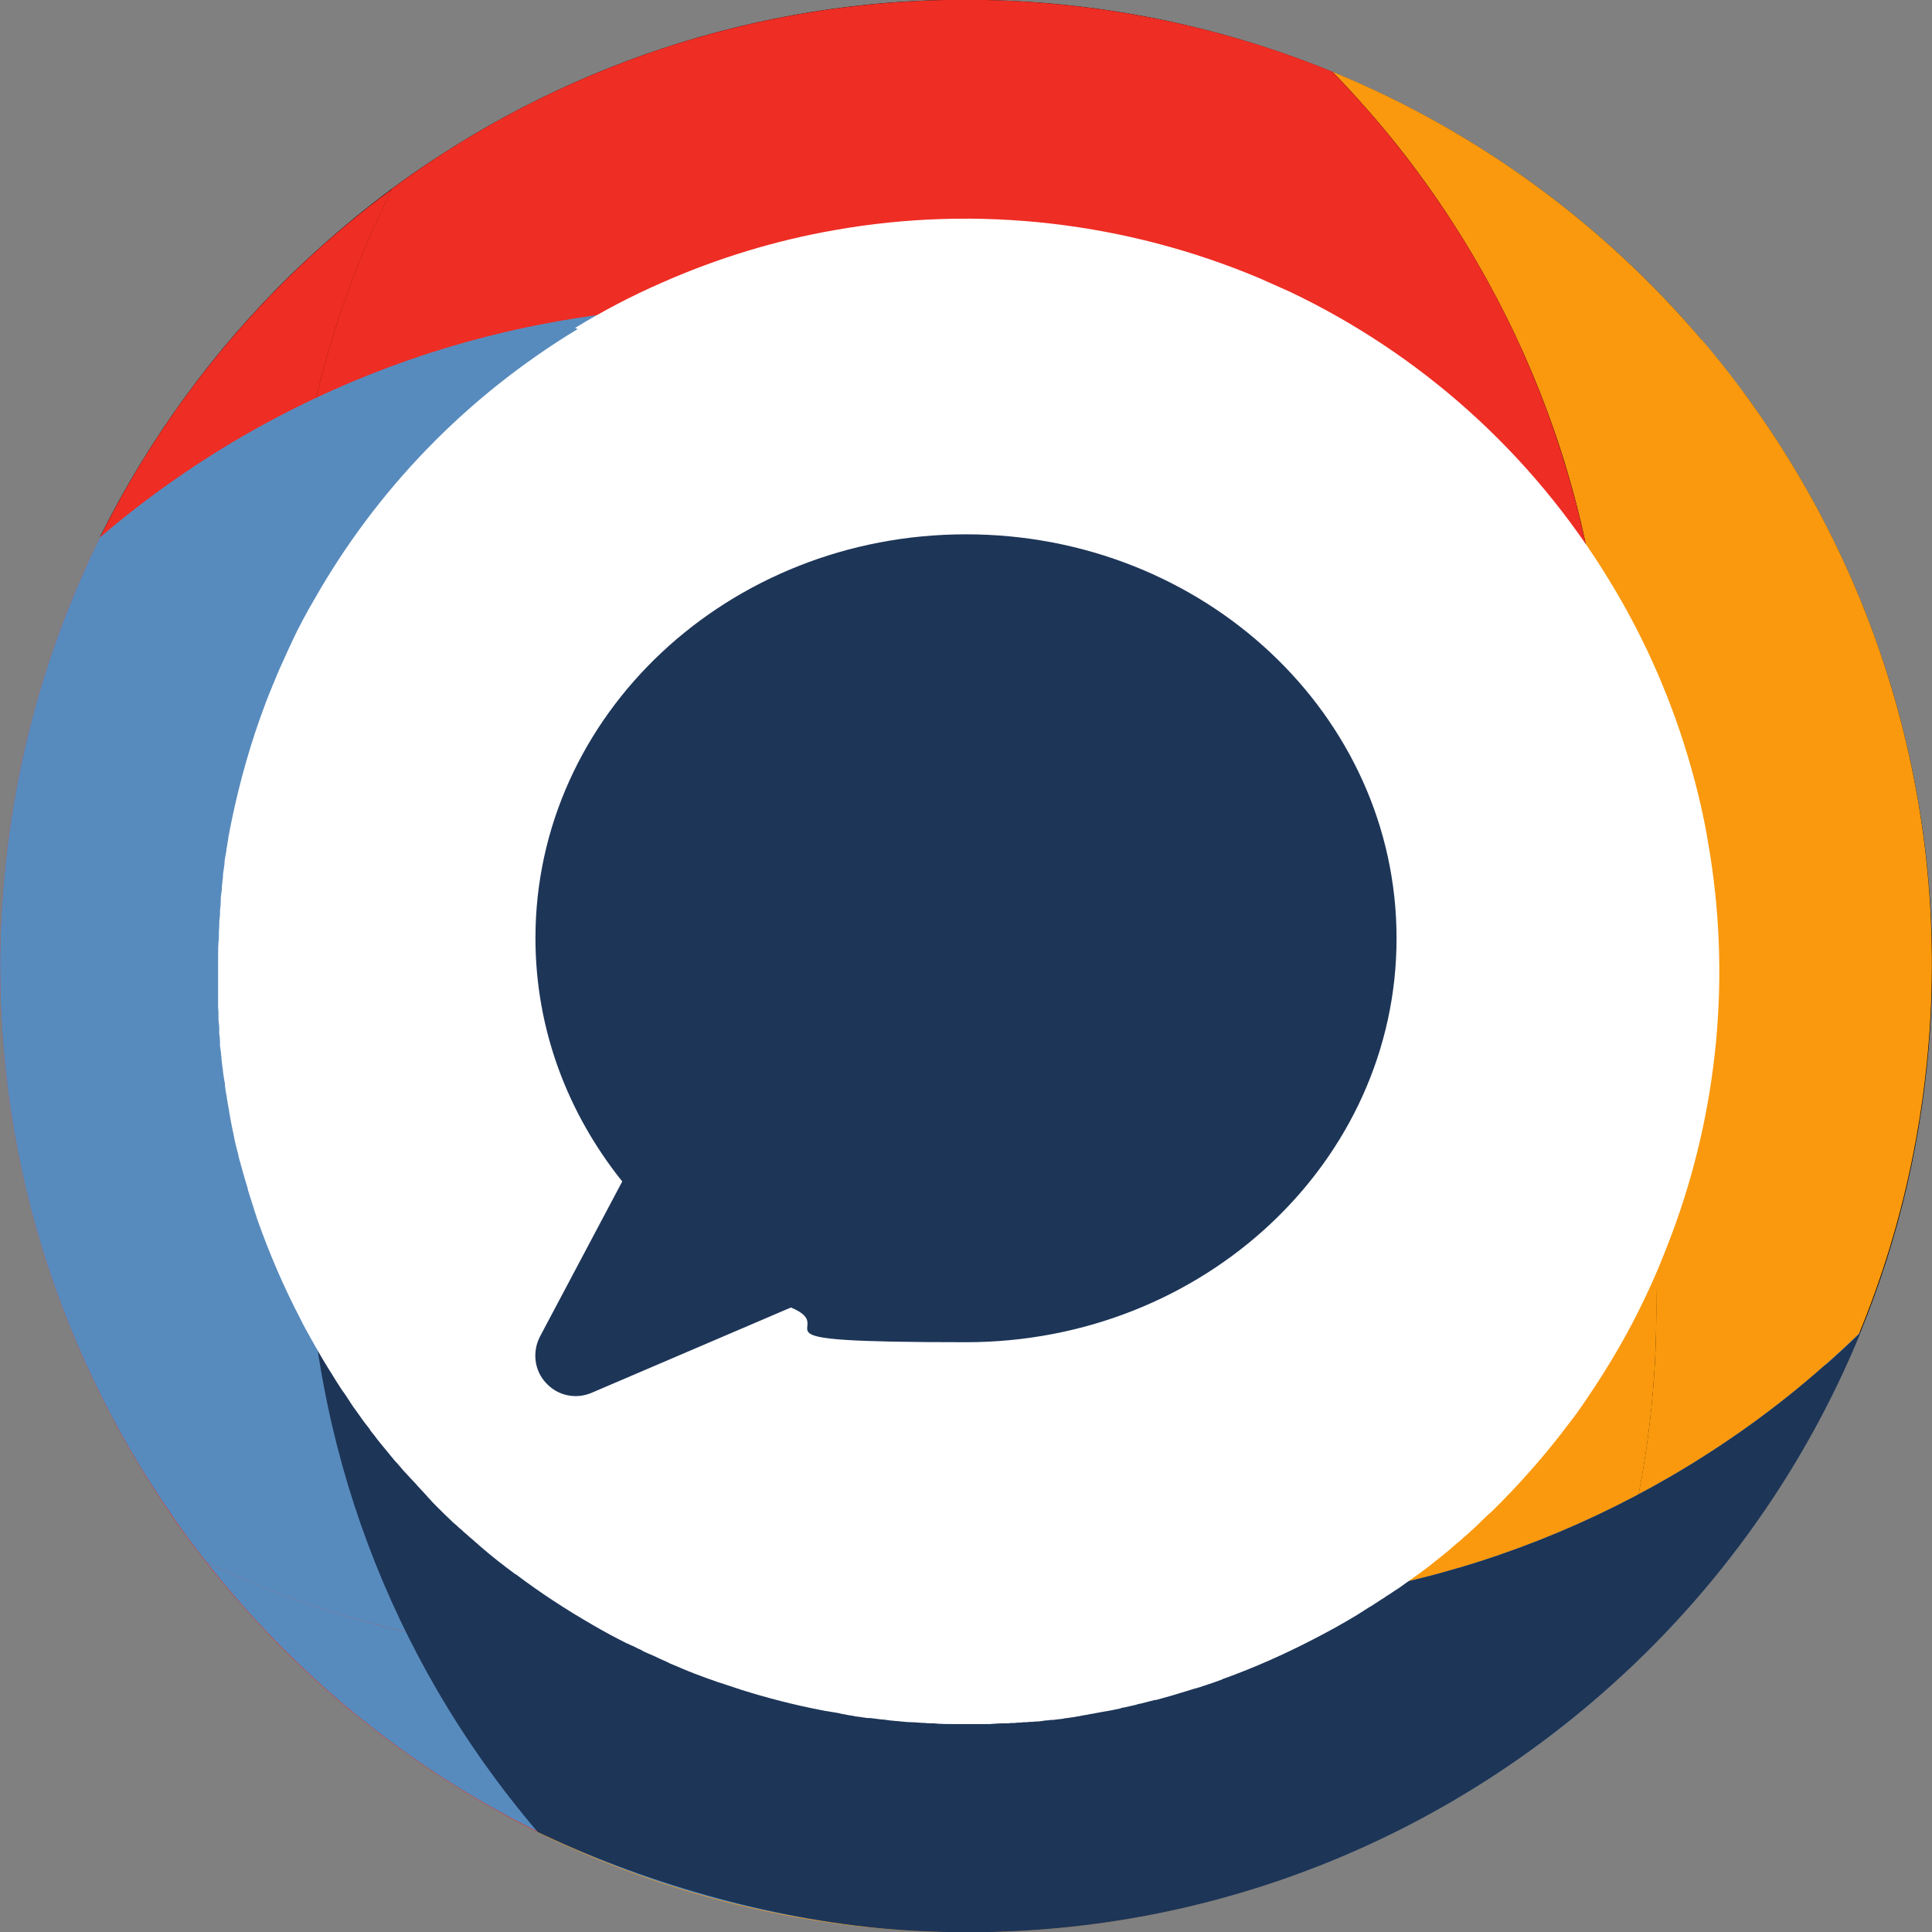
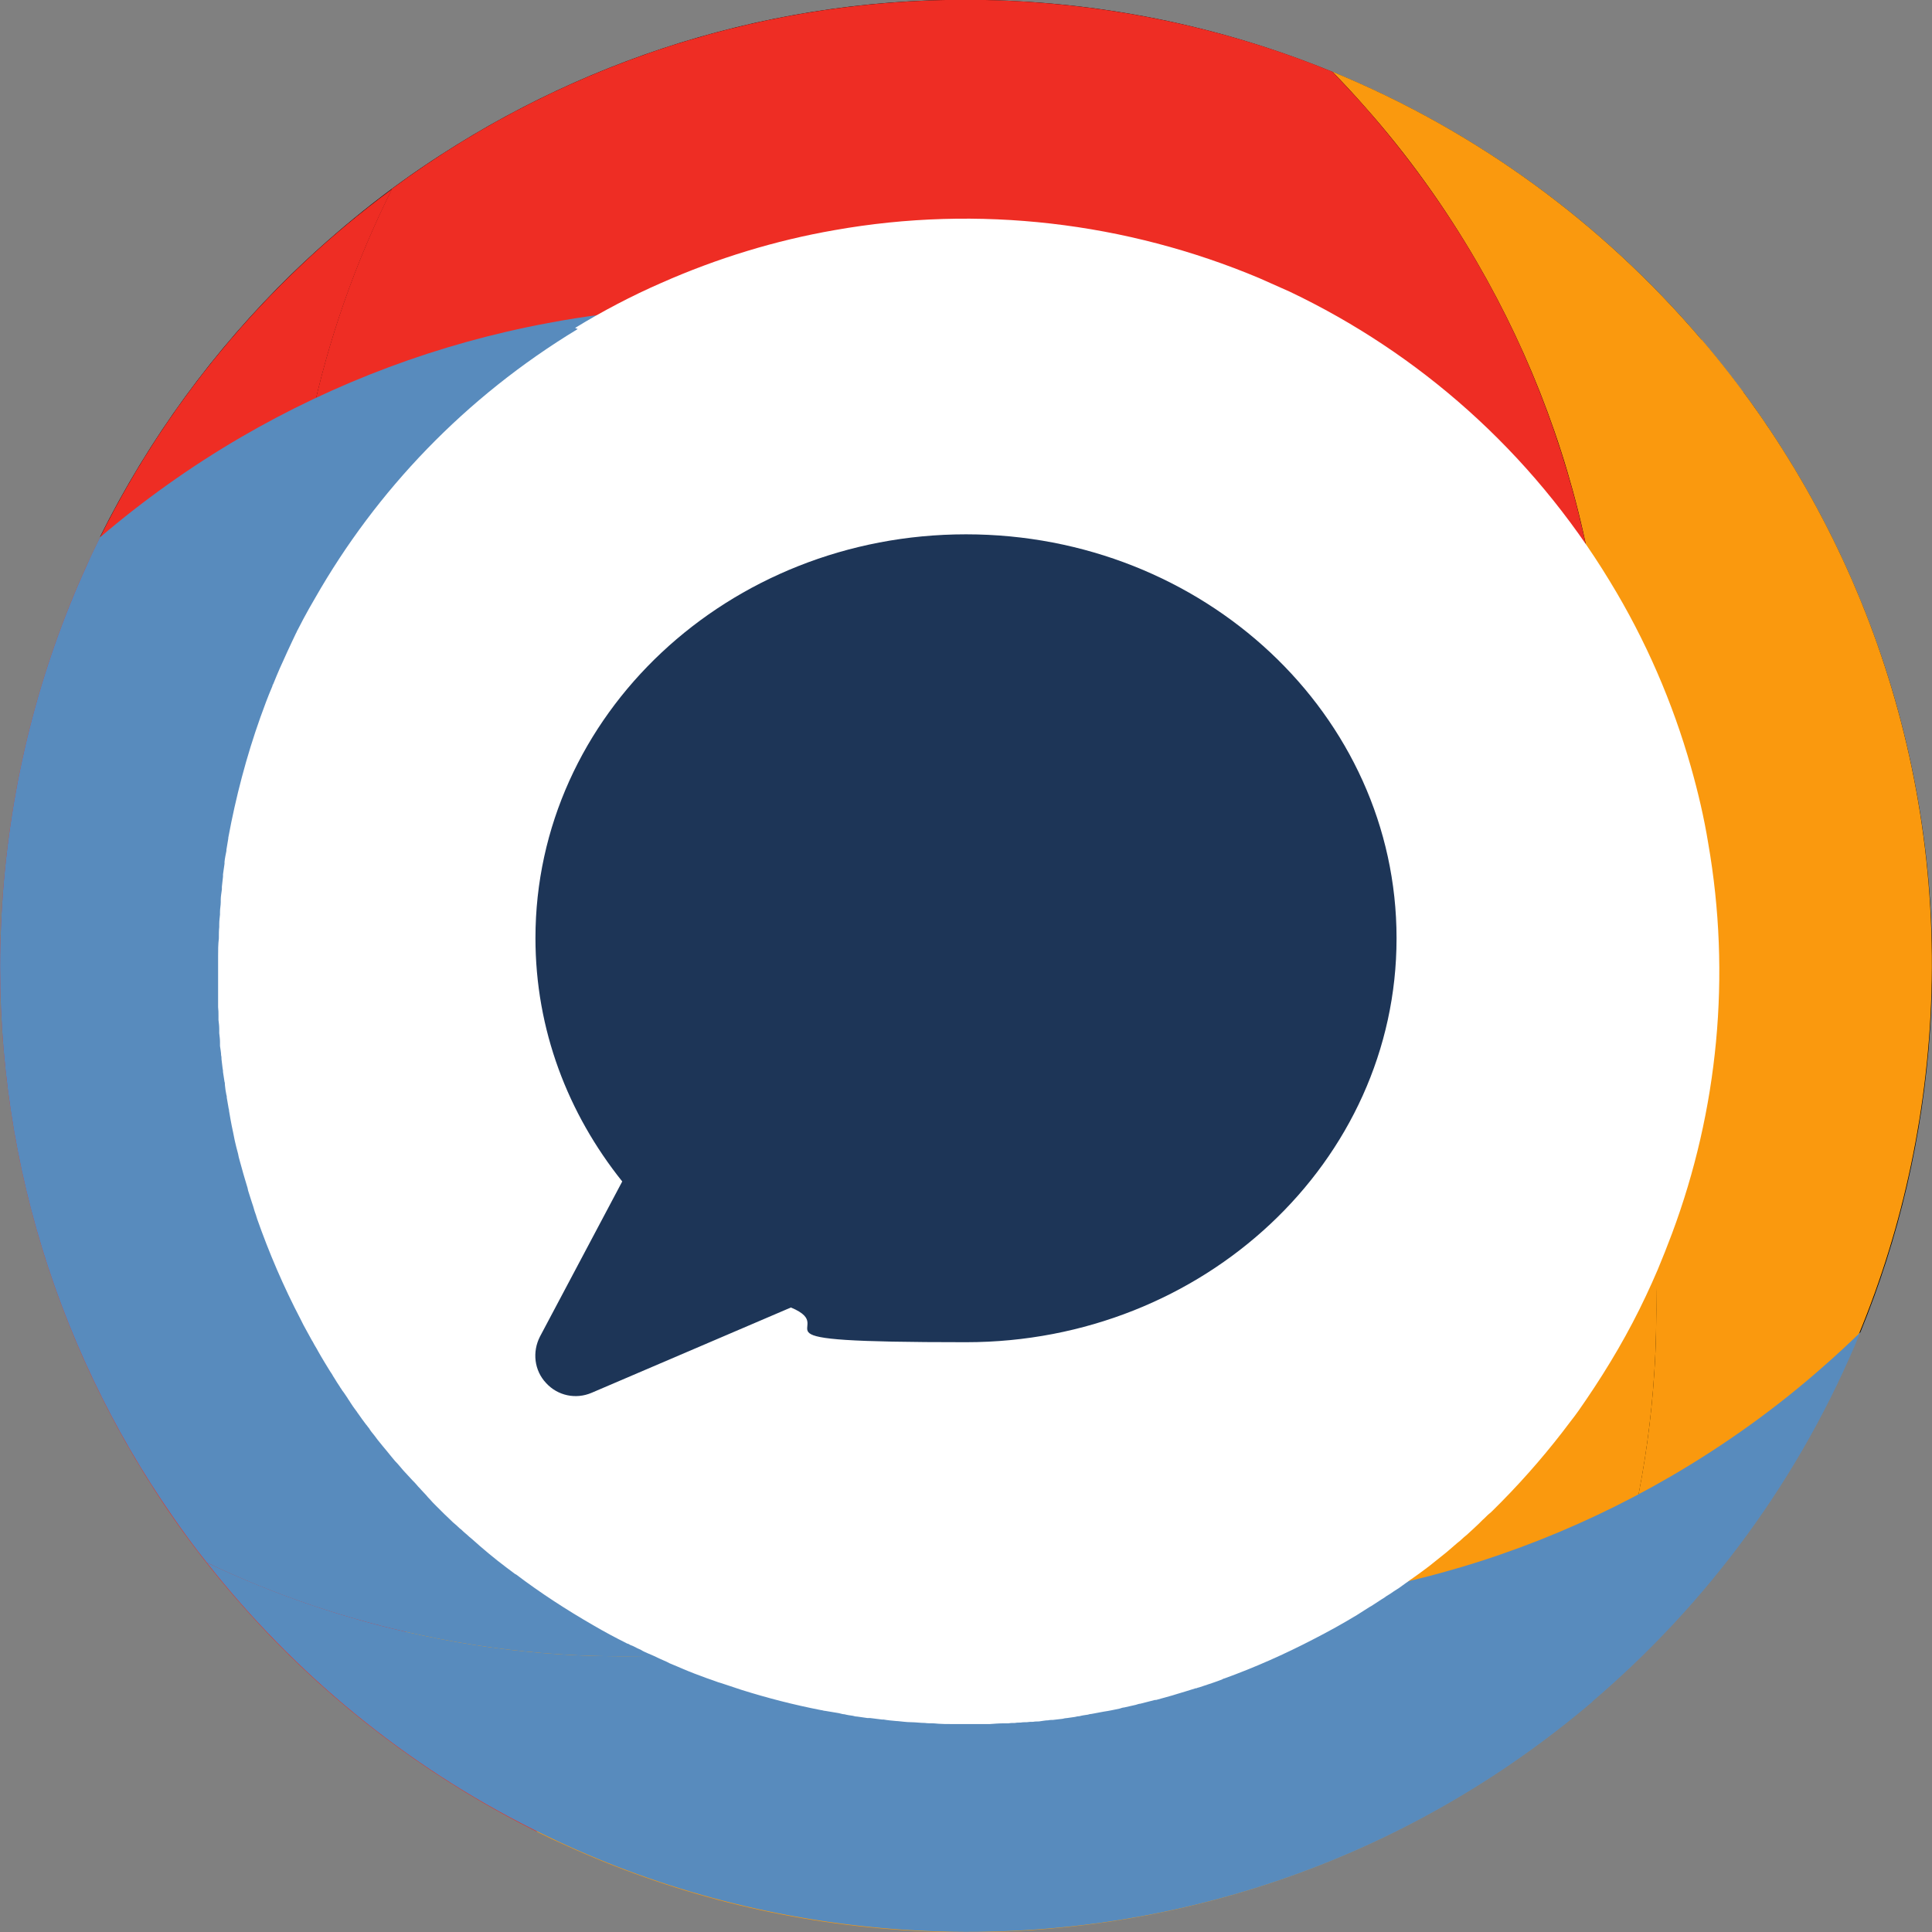
<svg xmlns="http://www.w3.org/2000/svg" id="Laag_1" version="1.1" viewBox="0 0 512 512">
  <rect x="0" y="0" width="512" height="512" fill="#808080" stroke="none" />
  <defs>
    <style>
      .st0 {
        fill: #ee2d24;
      }

      .st1 {
        fill: #fa990e;
      }

      .st2 {
        fill: #588bbd;
      }

      .st3 {
        fill: #fff;
      }

      .st4 {
        fill: #1d3557;
      }

      .st5 {
        fill: #1d3557;
      }
    </style>
  </defs>
  <g>
    <g>
      <path d="M63.9,115.9c24.9-14.5,52.4-24.9,81.5-30.3,9.5-1.8,19.2-3,28.9-3.7,28.5-13.4,60.7-20,94.3-17.8,20.9,1.4,40.8,6,59.2,13.5,2.9-.2,5.8-.4,8.7-.5,9.1-.4,18.3-.3,27.6.3,12.4.8,24.5,2.5,36.3,5,21.7,4.6,42.3,11.9,61.5,21.5-24.7-33.5-57.5-60.8-95.6-79-28.5-13.6-60-22.2-93.5-24.4-57.2-3.8-111.2,11.6-155.9,40.5-14.3,9.2-27.5,19.9-39.7,31.7-20.5,20-37.7,43.5-50.7,69.6,11.6-9.9,24.1-18.8,37.3-26.5Z" />
      <path d="M359.9,421.8c29.6-5.4,57.5-15.8,82.8-30.5,14.6-8.5,28.3-18.4,41-29.6,3.2-2.8,6.2-5.7,9.3-8.6,10.2-24.9,16.6-51.9,18.5-80.3,4.1-62.9-14.8-121.9-49.5-168.9-19.2-9.6-39.8-16.9-61.5-21.5-11.8-2.5-23.9-4.2-36.3-5-9.3-.6-18.5-.7-27.6-.3-2.9.1-5.8.3-8.7.5,2.4,1,4.7,2,7.1,3,31.6,14.2,58.5,36.7,78.1,64.5,2.2,3.2,4.4,6.4,6.4,9.7,20.4,32.9,31.1,72.2,28.4,113.8-.5,8.4-1.6,16.5-3.2,24.6-3,15.4-7.9,30.2-14.3,44-15.8,33.9-41.1,62.2-72.2,81.7-2.4,1.5-4.9,3-7.4,4.4,3.1-.4,6.2-.9,9.2-1.5Z" />
    </g>
    <g>
      <path class="st1" d="M451,90.1c-26.2-30.8-59.6-55.4-97.9-71.1,2.9,3,5.8,6.1,8.6,9.3,11.2,12.6,21.1,26.4,29.6,41,14.7,25.3,25.2,53.2,30.5,82.8.6,3.1,1.1,6.1,1.5,9.2,17.9,31.5,27.1,68.4,24.5,107.3-1.2,17.7-4.7,34.7-10.3,50.6.8,7.5,1.3,15.1,1.4,22.7.1,7.2,0,14.5-.5,21.9-.8,12.4-2.5,24.5-5,36.3-4.2,20.1-10.8,39.2-19.3,57.1,29.5-23.2,53.8-52.7,70.8-86.7,1-2,2-4.1,3-6.2,13.1-28,21.3-58.9,23.5-91.7,4.6-69.2-18.8-133.8-60.5-182.7Z" />
      <path class="st1" d="M439,342c-.1-7.6-.6-15.2-1.4-22.7-2.2,6.4-4.7,12.5-7.6,18.6-14.5,30.9-37,57.2-64.7,76.3-2.7,1.9-5.5,3.7-8.4,5.5-32.8,20.3-72.1,30.9-113.6,28.2-4.2-.3-8.4-.7-12.6-1.3-19.2-2.5-37.4-7.8-54.3-15.5-33.6-15.3-61.8-39.8-81.6-70.2-4.8-7.4-9.1-15.1-12.9-23.1.7,9.8,1.9,19.5,3.7,28.9,5.4,29.1,15.8,56.6,30.3,81.5,7.7,13.2,16.6,25.7,26.5,37.3,2.4,1.2,4.9,2.4,7.4,3.5,27.4,12.5,57.5,20.4,89.4,22.5,60.1,4,116.7-13.2,162.6-45.1,4.2-2.9,8.3-5.9,12.3-9.1,8.6-17.9,15.1-37.1,19.3-57.1,2.5-11.8,4.2-23.9,5-36.3.5-7.4.6-14.6.5-21.9Z" />
    </g>
    <g>
      <path class="st0" d="M115.9,448.1c-14.5-24.9-24.9-52.4-30.3-81.5-1.8-9.5-3-19.2-3.7-28.9-13.4-28.5-20-60.7-17.8-94.3,1.4-20.9,6-40.8,13.5-59.2-.2-2.9-.4-5.8-.5-8.7-.4-9.1-.3-18.3.3-27.6.8-12.4,2.5-24.5,5-36.3,4.6-21.7,11.9-42.3,21.5-61.5-33.5,24.7-60.8,57.5-79,95.6C11.3,174.2,2.8,205.7.6,239.2c-3.8,57.2,11.6,111.2,40.5,155.9,9.2,14.3,19.9,27.5,31.7,39.7,20,20.5,43.5,37.7,69.6,50.7-9.9-11.6-18.8-24.1-26.5-37.3Z" />
      <path class="st0" d="M421.8,152.1c-5.4-29.6-15.8-57.5-30.5-82.8-8.5-14.6-18.4-28.3-29.6-41-2.8-3.2-5.7-6.2-8.6-9.3-24.9-10.2-51.9-16.6-80.3-18.5-62.9-4.1-121.9,14.8-168.9,49.5-9.6,19.2-16.9,39.8-21.5,61.5-2.5,11.8-4.2,23.9-5,36.3-.6,9.3-.7,18.5-.3,27.6.1,2.9.3,5.8.5,8.7,1-2.4,2-4.7,3-7.1,14.2-31.6,36.7-58.5,64.5-78.1,3.2-2.2,6.4-4.4,9.7-6.4,32.9-20.4,72.2-31.1,113.8-28.4,8.4.5,16.5,1.6,24.6,3.2,15.4,3,30.2,7.9,44,14.3,33.9,15.8,62.2,41.1,81.7,72.2,1.5,2.4,3,4.9,4.4,7.4-.4-3.1-.9-6.2-1.5-9.2Z" />
    </g>
    <path class="st2" d="M421.9,451c30.8-26.2,55.4-59.6,71.1-97.9-3,2.9-6.1,5.8-9.3,8.6-12.6,11.2-26.4,21.1-41,29.6-25.3,14.7-53.2,25.2-82.8,30.5-3.1.6-6.1,1.1-9.2,1.5-31.5,17.9-68.4,27.1-107.3,24.5-17.7-1.2-34.7-4.7-50.6-10.3-7.5.8-15.1,1.3-22.7,1.4-7.2.1-14.5,0-21.9-.5-12.4-.8-24.5-2.5-36.3-5-20.1-4.2-39.2-10.8-57.1-19.3,23.2,29.5,52.7,53.8,86.7,70.8,2,1,4.1,2,6.2,3,28,13.1,58.9,21.3,91.7,23.5,69.2,4.6,133.8-18.8,182.7-60.5Z" />
    <path class="st2" d="M170,439c7.6-.1,15.2-.6,22.7-1.4-6.4-2.2-12.5-4.7-18.6-7.6-30.9-14.5-57.2-37-76.3-64.7-1.9-2.7-3.7-5.5-5.5-8.4-20.3-32.8-30.9-72.1-28.2-113.6.3-4.2.7-8.4,1.3-12.6,2.5-19.2,7.8-37.4,15.5-54.3,15.3-33.6,39.8-61.8,70.2-81.6,7.4-4.8,15.1-9.1,23.1-12.9-9.8.7-19.5,1.9-28.9,3.7-29.1,5.4-56.6,15.8-81.5,30.3-13.2,7.7-25.7,16.6-37.3,26.5-1.2,2.4-2.4,4.9-3.5,7.4C10.5,177.2,2.7,207.3.6,239.2c-4,60.1,13.2,116.7,45.1,162.6,2.9,4.2,5.9,8.3,9.1,12.3,17.9,8.6,37.1,15.1,57.1,19.3,11.8,2.5,23.9,4.2,36.3,5,7.4.5,14.6.6,21.9.5Z" />
-     <path class="st5" d="M483.7,361.7c-12.6,11.2-26.4,21.1-41,29.6-25.3,14.7-53.2,25.2-82.8,30.5-3.1.6-6.1,1.1-9.2,1.5-31.5,17.9-68.5,27.1-107.3,24.5-15.3-1-30.1-3.8-44.1-8.1h0c-1.9-.6-3.8-1.2-5.7-1.8,0,0-.2,0-.2,0-5.8-2-11.4-4.2-16.9-6.7h0c-13.4-6.1-26-13.7-37.5-22.6-.6-.5-1.2-.9-1.8-1.4-7.6-6-14.8-12.6-21.4-19.6-.8-.8-1.5-1.7-2.3-2.5-.8-.8-1.5-1.7-2.3-2.5-6-6.8-11.4-14.1-16.4-21.7-2.4-3.7-4.7-7.5-6.8-11.3-2.1-3.9-4.2-7.8-6-11.8h0s0,0,0,0c.7,9.8,1.9,19.5,3.7,28.9,5.4,29.1,15.8,56.6,30.3,81.5,7.7,13.2,16.6,25.7,26.5,37.3l1.9.9c28,13.1,62.2,22.9,94.9,25.1h0c69.2,4.6,133.8-18.8,182.7-60.5,30.8-26.2,55.4-59.6,71.1-97.9-3,2.9-6.1,5.8-9.3,8.6Z" />
  </g>
  <path class="st3" d="M152.4,86.9c7.4-4.5,15-8.5,22.8-11.9,14.9-6.6,30.4-11.3,45.9-14,38.2-6.8,77.4-2.1,112.6,12.7,2.7,1.2,5.4,2.4,8.1,3.6,34,16.2,63.8,42.1,84.8,76.7,9.6,15.7,16.7,32.3,21.5,49.2,1.9,6.7,3.5,13.5,4.6,20.3,6.1,35,2.6,70.7-9.6,103.4-1.2,3.2-2.5,6.5-3.8,9.6-1,2.3-2,4.6-3.1,6.9,0,0,0,0,0,0-4.5,9.6-9.9,18.8-15.9,27.6,0,0,0,0,0,0-.7,1-1.3,1.9-2,2.9,0,0,0,0,0,0-.7,1-1.4,1.9-2.1,2.8,0,0,0,0,0,0-5.6,7.5-11.7,14.6-18.3,21.3-.2.2-.4.4-.6.6-.6.6-1.2,1.2-1.8,1.8-.3.3-.6.6-.9.8-.6.5-1.1,1.1-1.7,1.6-.3.3-.7.7-1,1-.5.5-1.1,1-1.6,1.5-.4.4-.8.7-1.2,1.1-.5.5-1.1.9-1.6,1.4-.4.4-.9.8-1.3,1.1-.5.4-1,.9-1.5,1.3-.5.4-.9.8-1.4,1.2-.5.4-1,.8-1.5,1.2-.5.4-1,.8-1.5,1.2-.5.4-1,.8-1.5,1.2-.5.4-1.1.8-1.6,1.2-.5.4-1,.7-1.5,1.1-.6.4-1.1.8-1.7,1.2-.5.3-.9.7-1.4,1-.6.4-1.2.9-1.8,1.3-.5.3-.9.6-1.4.9-.7.5-1.3.9-2,1.3-.4.3-.8.6-1.2.8-.8.5-1.5,1-2.3,1.5-.3.2-.6.4-1,.6-1.1.7-2.2,1.4-3.3,2.1-3.8,2.3-7.6,4.4-11.5,6.4-7.7,4-15.6,7.5-23.6,10.4-.2,0-.5.2-.7.3-.8.3-1.6.6-2.5.9-.3.1-.6.2-.9.3-.9.3-1.8.6-2.7.9-.2,0-.4.1-.6.2,0,0,0,0,0,0h0c0,0-.1,0-.2,0-1,.3-1.9.6-2.9.9-.7.2-1.3.4-2,.6-.4.1-.9.3-1.3.4-1.4.4-2.9.8-4.3,1.2,0,0-.2,0-.3,0-1.3.3-2.6.7-3.9,1-.4,0-.8.2-1.2.3-1,.2-2.1.5-3.1.7-.4,0-.8.2-1.2.3-1.4.3-2.8.6-4.2.8,0,0,0,0,0,0-1.1.2-2.2.4-3.2.6-.3,0-.7.1-1,.2-.7.1-1.5.2-2.2.4-.4,0-.8.1-1.2.2-.7.1-1.4.2-2.1.3-.4,0-.8.1-1.2.2-.9.1-1.8.2-2.6.3-.4,0-.8,0-1.2.1-.8,0-1.6.2-2.5.3-.5,0-1,0-1.5.1-.6,0-1.1,0-1.7.1-.5,0-1.1,0-1.6.1-.5,0-1,0-1.5.1-.6,0-1.2,0-1.7.1-.4,0-.8,0-1.2,0-1.3,0-2.6.1-3.9.2-.3,0-.6,0-.8,0-.7,0-1.4,0-2.1,0-.3,0-.7,0-1,0-.7,0-1.4,0-2.1,0-.3,0-.6,0-.9,0-.8,0-1.5,0-2.3,0,0,0,0,0,0,0-1.9,0-3.7,0-5.6-.2-.8,0-1.6,0-2.3-.1-1.2,0-2.5-.2-3.7-.2,0,0,0,0,0,0-1.2,0-2.4-.2-3.6-.3,0,0-.1,0-.2,0-1.1-.1-2.3-.2-3.4-.4-.1,0-.3,0-.4,0-1.1-.1-2.1-.3-3.2-.4-.1,0-.3,0-.4,0-.1,0-.2,0-.3,0-.9-.1-1.9-.3-2.8-.4,0,0,0,0,0,0-.4,0-.7-.1-1.1-.2-.7-.1-1.5-.2-2.2-.4-.5,0-1-.2-1.5-.3-.6-.1-1.2-.2-1.8-.3-.6-.1-1.2-.2-1.8-.3-.4,0-.8-.2-1.1-.2-7.2-1.4-14.2-3.2-21.2-5.4,0,0,0,0,0,0-1-.3-2-.7-3-1,0,0,0,0,0,0-1-.3-2-.7-3.1-1,0,0,0,0,0,0-1-.4-2-.7-3.1-1.1-2.2-.8-4.3-1.6-6.4-2.5-.5-.2-.9-.4-1.4-.6-.4-.2-.8-.3-1.2-.5-.5-.2-1-.4-1.5-.7-.6-.3-1.2-.5-1.8-.8-.6-.3-1.1-.5-1.7-.8-.5-.2-.9-.4-1.4-.6-.7-.3-1.4-.6-2-1-.3-.1-.6-.3-.9-.4-.6-.3-1.1-.6-1.7-.8-.3-.1-.5-.3-.8-.4,0,0-.2,0-.3-.1-3-1.5-6-3.1-8.9-4.8,0,0,0,0,0,0,0,0,0,0,0,0-7.1-4.1-13.9-8.5-20.5-13.5,0,0,0,0-.1,0-.8-.6-1.6-1.2-2.4-1.8,0,0,0,0,0,0-3.2-2.4-6.3-5-9.3-7.7-.2-.1-.3-.3-.5-.4-.6-.6-1.3-1.1-1.9-1.7-.2-.2-.4-.4-.6-.5-.6-.6-1.3-1.2-1.9-1.7,0,0-.2-.2-.3-.3-1.3-1.2-2.6-2.5-3.9-3.8-.1-.1-.3-.3-.4-.4-.5-.5-1-1-1.5-1.6-.3-.3-.6-.6-.9-1-.5-.5-.9-1-1.4-1.5-.3-.4-.7-.7-1-1.1-.4-.5-.9-1-1.3-1.4-.4-.4-.8-.9-1.2-1.3-.4-.4-.8-.9-1.2-1.3-.7-.8-1.4-1.7-2.2-2.5-.3-.4-.7-.8-1-1.2-.4-.5-.9-1.1-1.3-1.6-.3-.4-.7-.8-1-1.2-.4-.5-.9-1.1-1.3-1.6-.3-.4-.6-.8-.9-1.2-.5-.6-1-1.2-1.4-1.9-.3-.3-.5-.7-.8-1-.7-.9-1.4-1.9-2.1-2.9-.2-.2-.3-.5-.5-.7-.6-.8-1.1-1.5-1.6-2.3-.2-.4-.5-.7-.7-1.1-.5-.7-.9-1.4-1.4-2-.2-.4-.5-.7-.7-1.1-.5-.7-.9-1.4-1.4-2.2-.2-.3-.4-.6-.6-1-.7-1-1.3-2.1-2-3.2,0,0,0,0,0,0-.6-1-1.2-2-1.7-2.9-.4-.8-.9-1.5-1.3-2.3-.1-.2-.2-.4-.3-.5-1-1.9-2.1-3.7-3-5.6-4.6-8.8-8.4-17.7-11.6-26.8,0-.2-.2-.5-.2-.7-.3-.8-.6-1.7-.8-2.5-.1-.4-.3-.8-.4-1.2-.2-.7-.5-1.5-.7-2.2-.2-.5-.3-1-.4-1.5-.2-.7-.4-1.3-.6-2-.2-.6-.3-1.1-.5-1.7-.2-.6-.3-1.2-.5-1.8-.2-.6-.3-1.2-.5-1.8-.2-.6-.3-1.2-.4-1.7-.2-.6-.3-1.3-.5-1.9-.1-.6-.3-1.1-.4-1.7-.1-.7-.3-1.3-.4-2-.1-.6-.3-1.3-.4-1.9-.1-.5-.2-1.1-.3-1.6-.1-.8-.3-1.5-.4-2.3,0-.2,0-.4-.1-.6-.2-1-.3-1.9-.5-2.9,0-.2,0-.5-.1-.7-.2-.9-.3-1.8-.4-2.7,0-.3,0-.6-.1-.8-.1-.9-.3-1.7-.4-2.6,0-.3,0-.6-.1-.9-.1-.8-.2-1.7-.3-2.5,0-.3,0-.7-.1-1,0-.8-.2-1.7-.3-2.5,0-.3,0-.7,0-1,0-.8-.1-1.6-.2-2.4,0-.4,0-.7,0-1.1,0-.8-.1-1.6-.2-2.4,0-.4,0-.8,0-1.1,0-.8,0-1.5-.1-2.3,0-.4,0-.8,0-1.2,0-.8,0-1.5,0-2.3,0-.4,0-.8,0-1.2,0-.7,0-1.5,0-2.2,0-.4,0-.9,0-1.3,0-.7,0-1.4,0-2.1,0-.5,0-.9,0-1.4,0-.6,0-1.2,0-1.8,0-1.6,0-3.1.2-4.7,0,0,0-.2,0-.3,0-.9,0-1.8.1-2.7,0-.2,0-.5,0-.7,0-.9.1-1.7.2-2.6,0-.2,0-.5,0-.7,0-.9.2-1.8.2-2.6,0-.2,0-.5,0-.7,0-.9.2-1.8.3-2.7,0-.2,0-.4,0-.7.1-.9.2-1.8.3-2.7,0-.2,0-.4,0-.6.1-.9.3-1.9.4-2.8,0-.2,0-.3,0-.5.1-1,.3-1.9.5-2.9,0-.1,0-.2,0-.3.2-1,.3-2,.5-3,0,0,0-.1,0-.2,2-10.8,4.8-21.5,8.5-31.9,1-2.8,2-5.5,3.2-8.3,0-.2.1-.4.2-.5.3-.7.6-1.5.9-2.2.1-.2.2-.5.3-.7.4-.9.7-1.7,1.1-2.5.2-.4.3-.7.5-1.1.3-.7.6-1.3.9-2,.2-.5.5-1,.7-1.5.2-.5.5-1,.7-1.5.3-.6.6-1.3.9-1.9.2-.3.3-.7.5-1,.4-.8.8-1.5,1.2-2.3,0-.1.2-.3.2-.4,1-1.9,2.1-3.8,3.2-5.7,0,0,0,0,0,0,16.2-28.4,39.7-53.2,69.6-71.3Z" />
  <path class="st4" d="M370.1,248.7c0,59.1-51.1,107-114.1,107s-32.2-3.3-46.4-9.2l-52.8,22.6c-4.2,1.8-9,.8-12.1-2.6-3.1-3.3-3.7-8.2-1.6-12.3l21.8-41.1c-14.4-18-23-40.2-23-64.5,0-59.1,51.1-107,114.1-107s114.1,47.9,114.1,107Z" />
</svg>